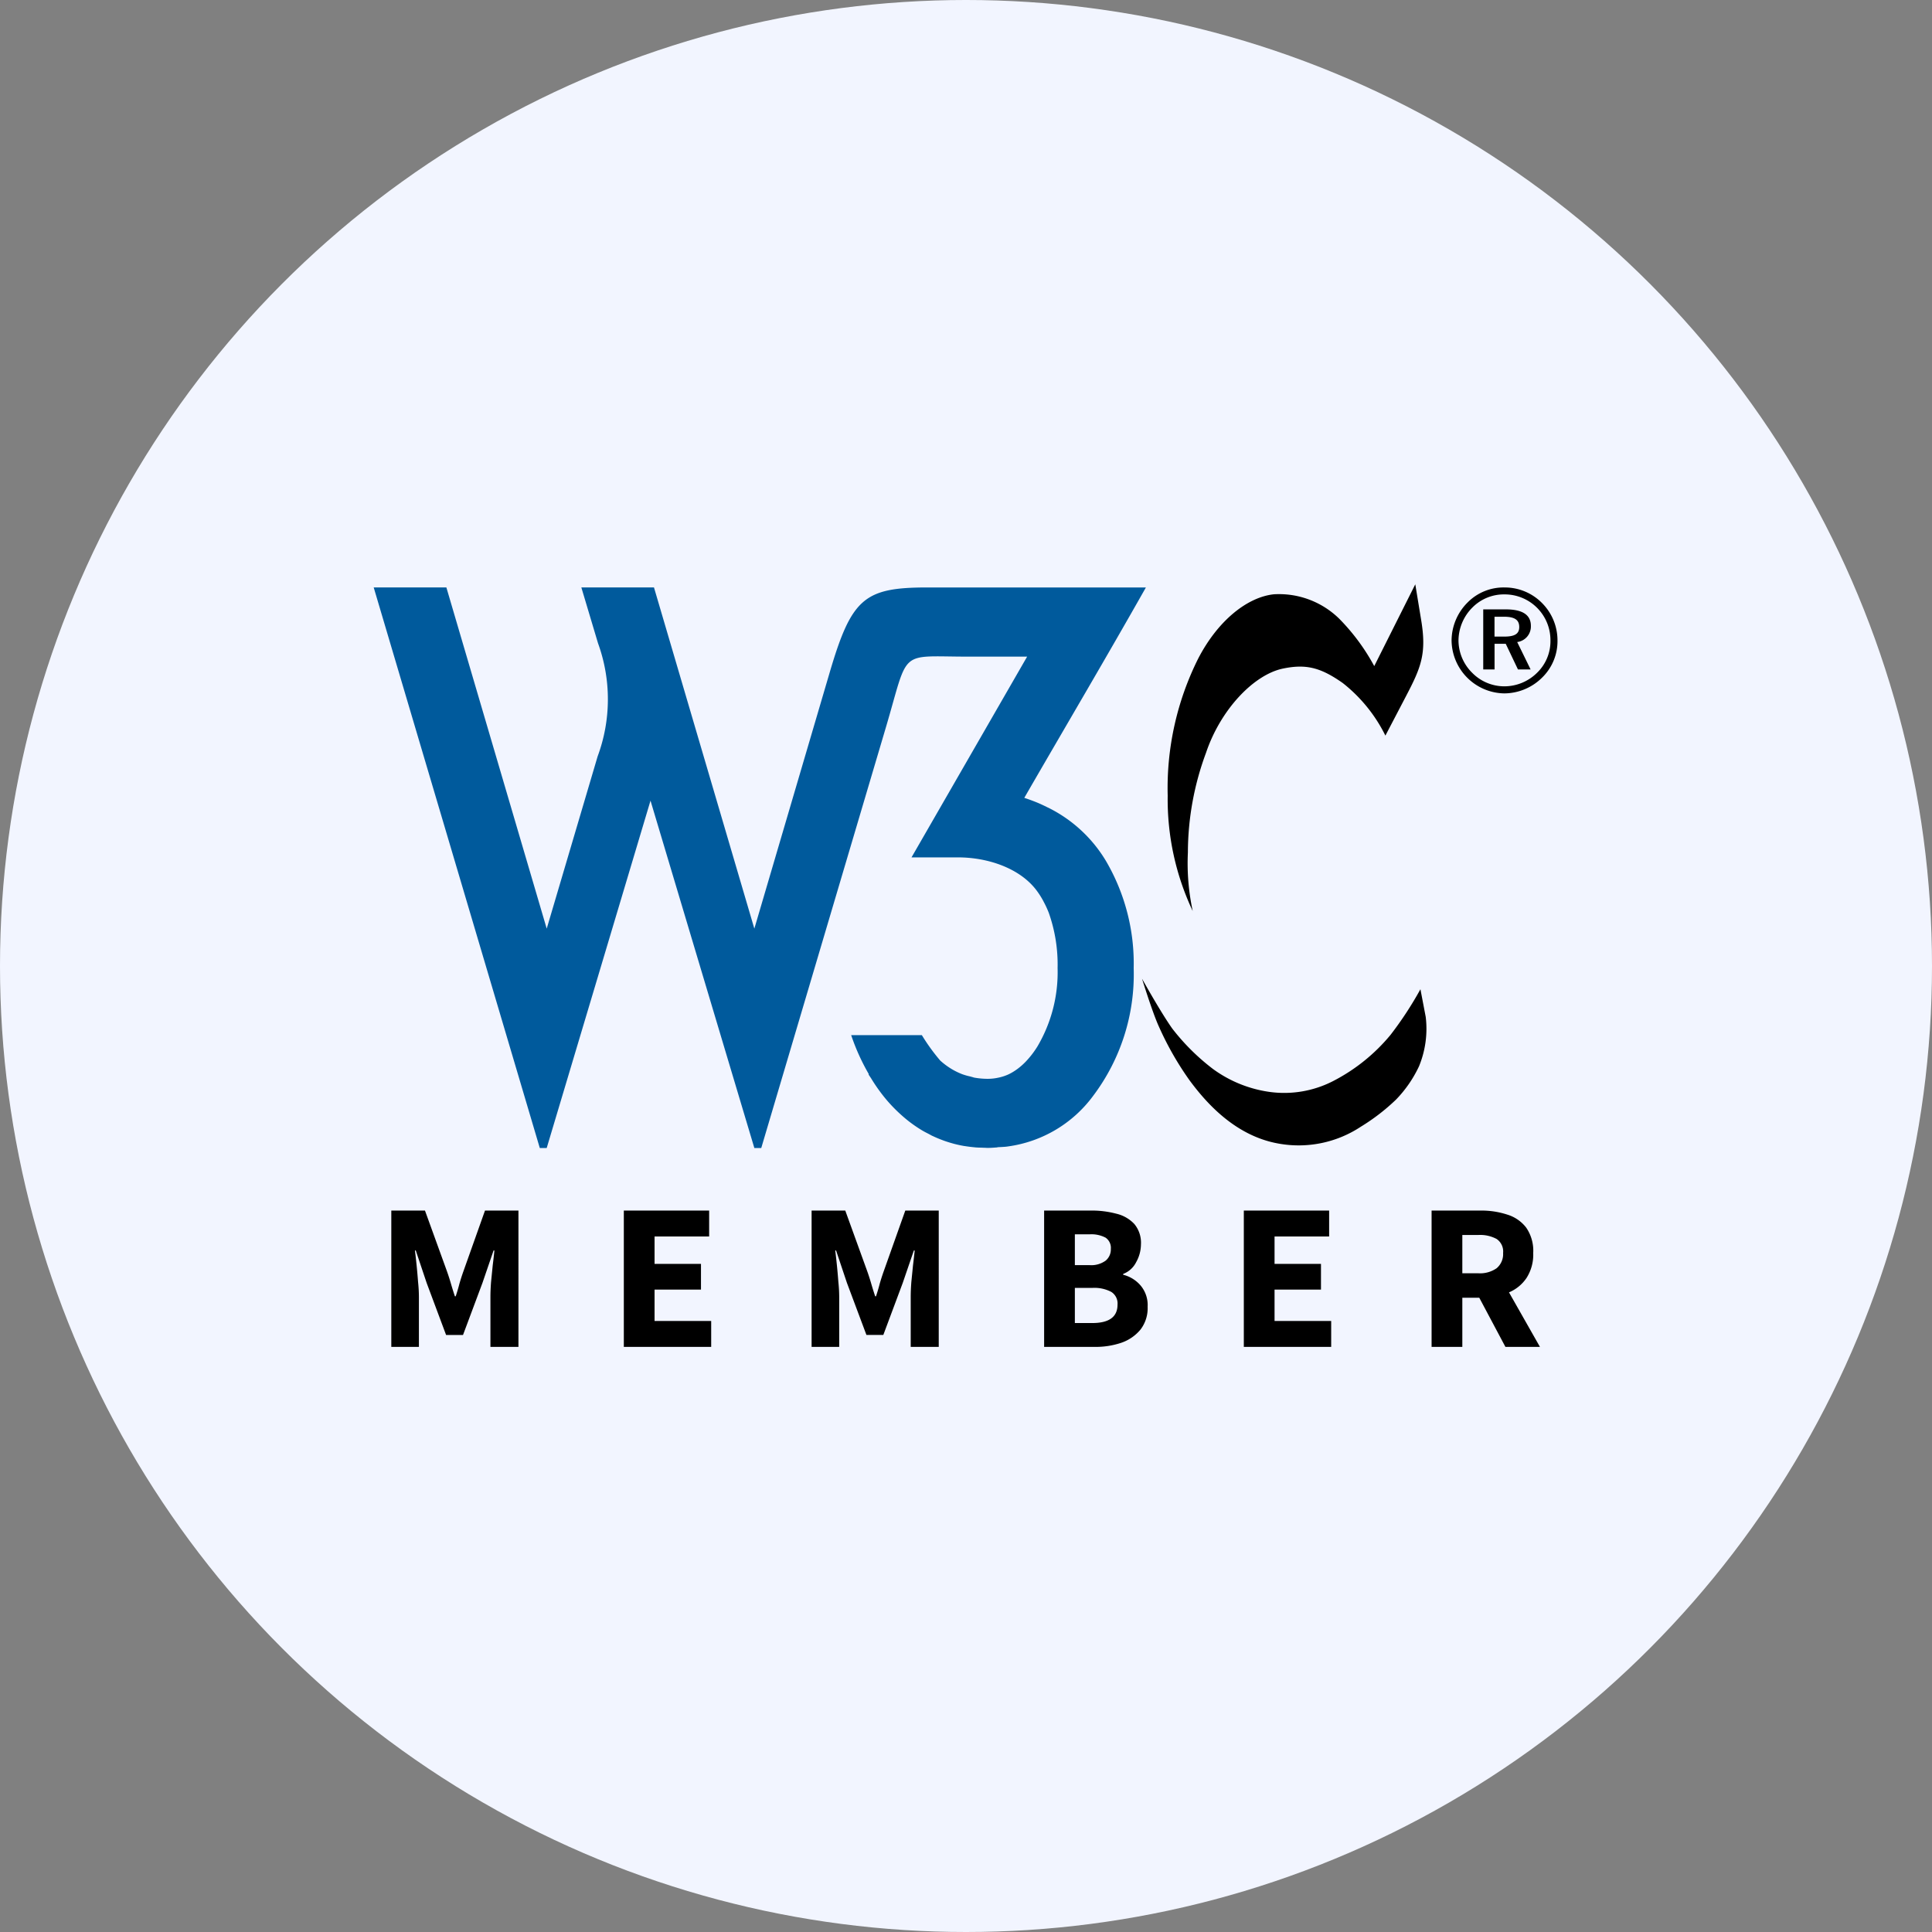
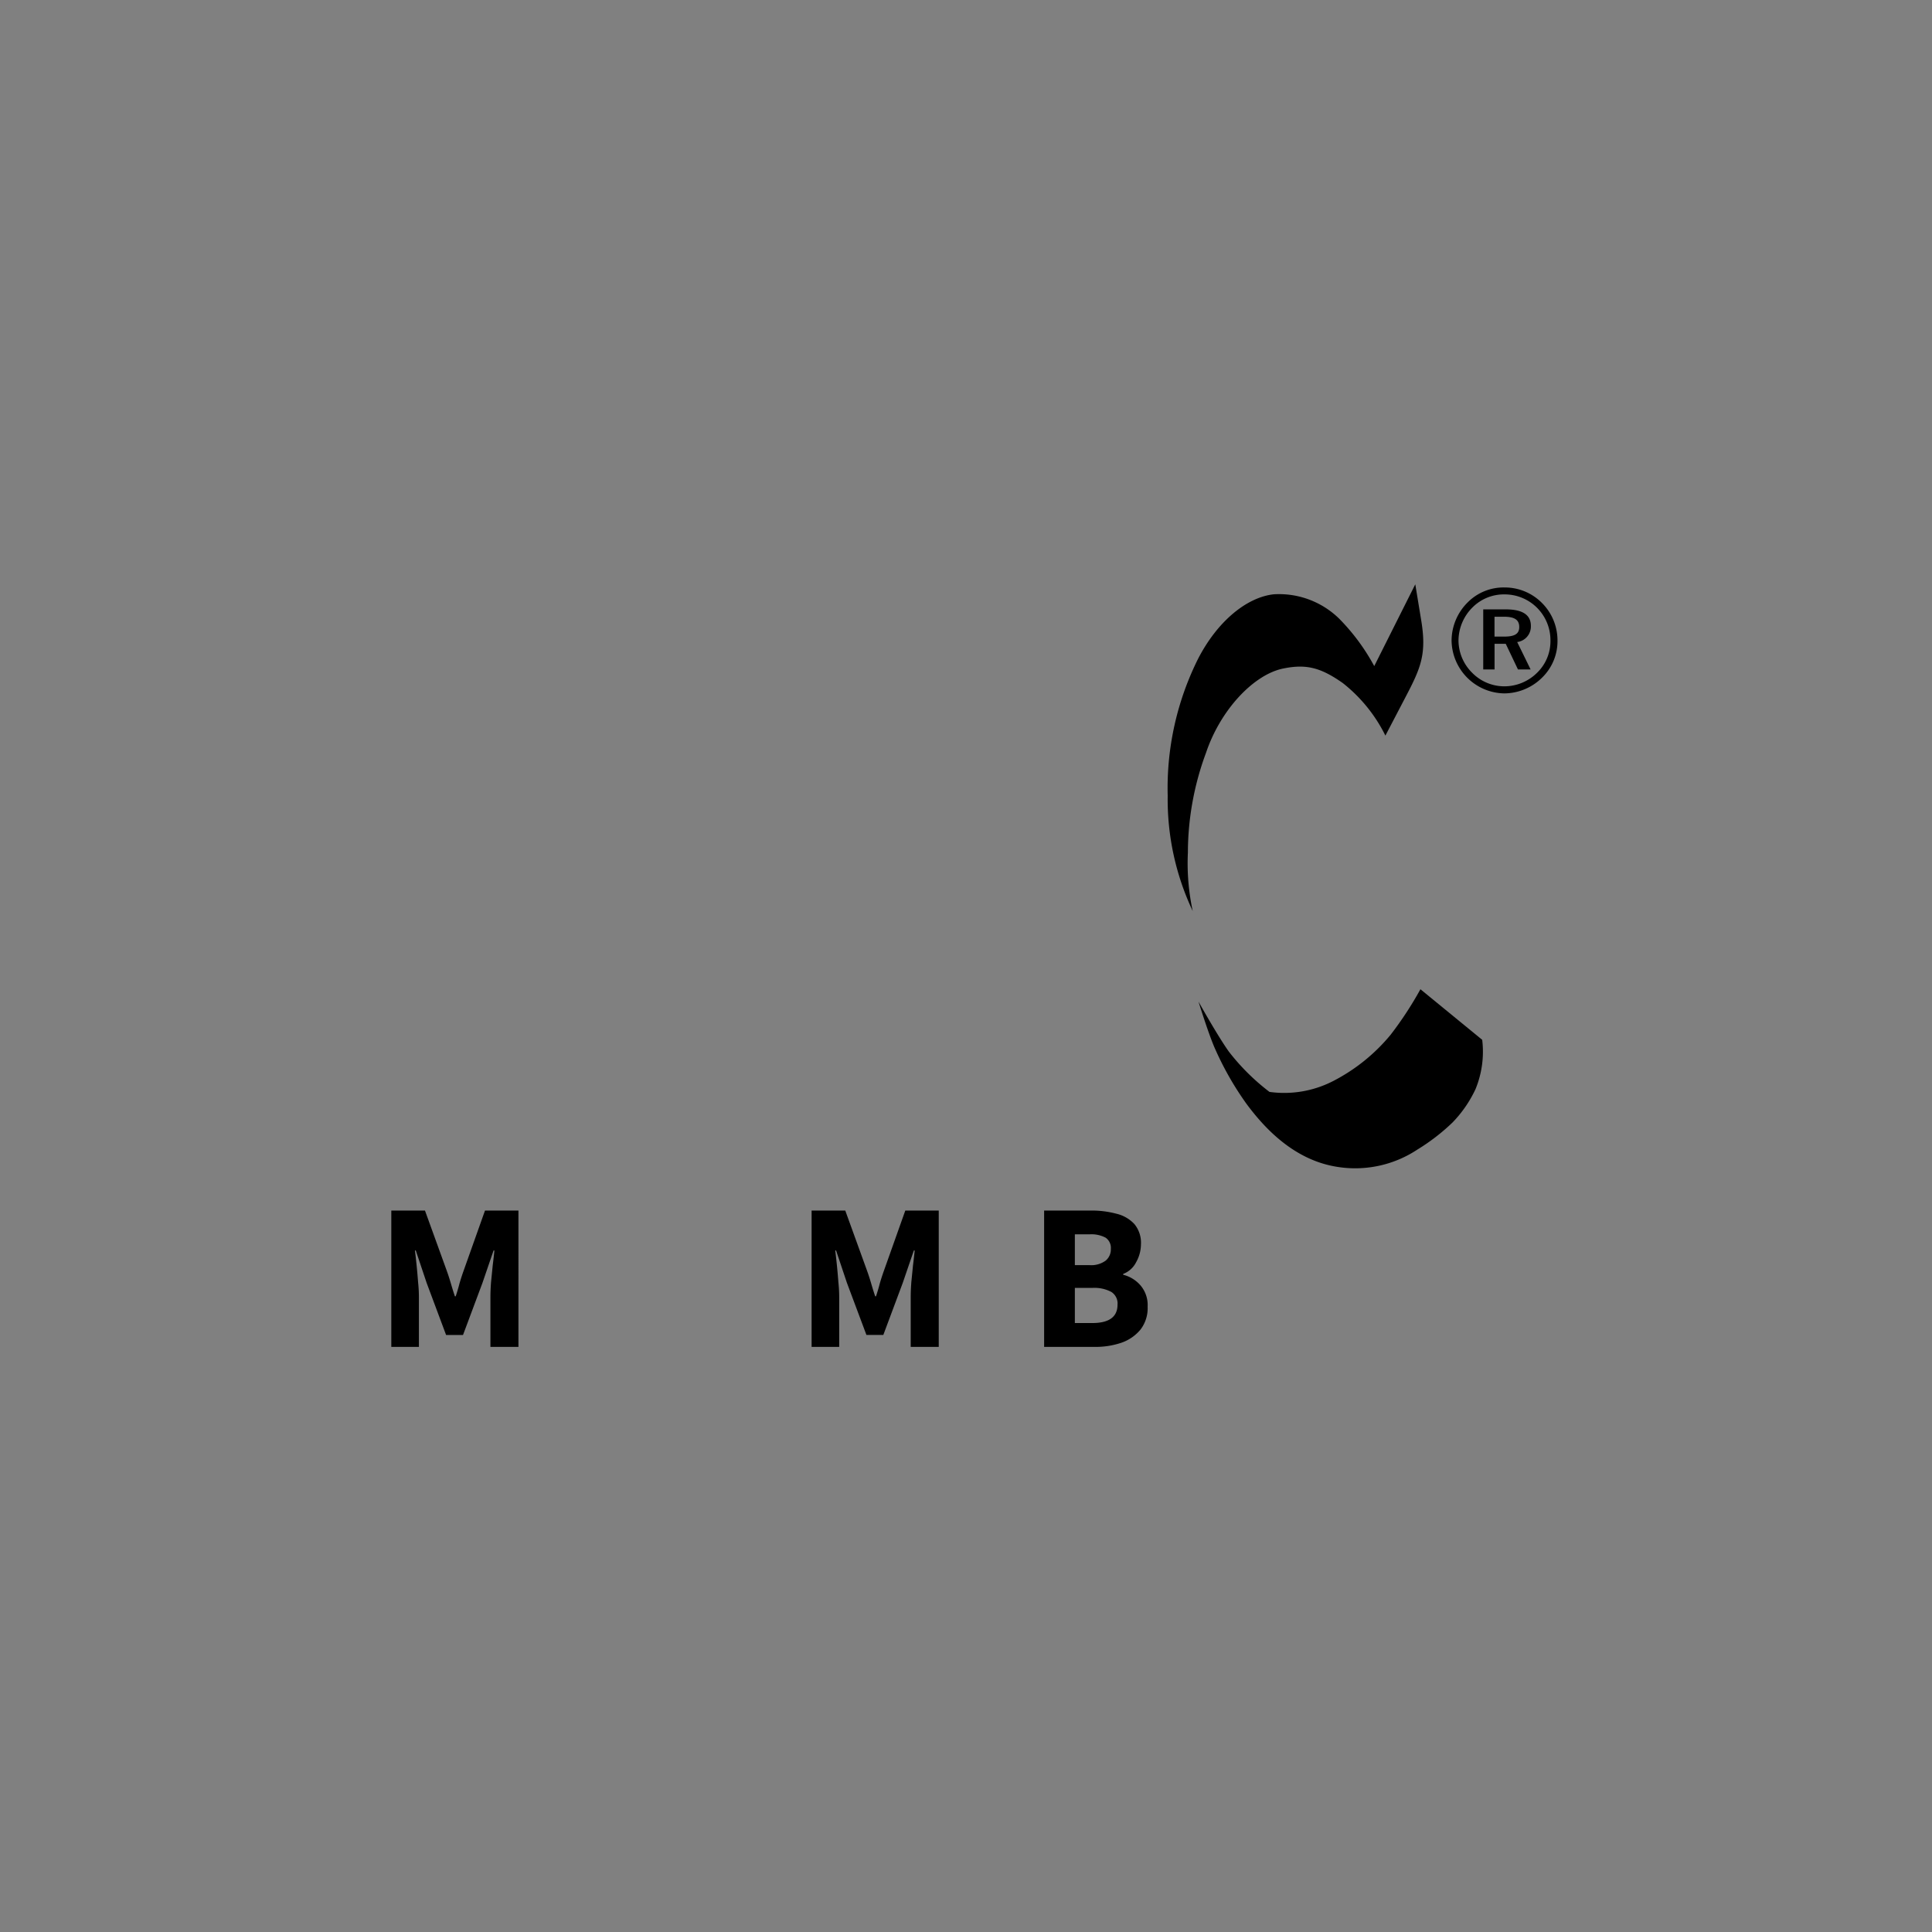
<svg xmlns="http://www.w3.org/2000/svg" width="174" height="174" viewBox="0 0 174 174">
  <rect x="0" y="0" width="174" height="174" fill="#808080" stroke="none" />
  <g transform="translate(-14809 4572)">
-     <circle cx="87" cy="87" r="87" transform="translate(14809 -4572)" fill="#f2f5ff" />
    <g transform="translate(14842.657 -4519.376)">
      <g transform="translate(0 0)">
-         <path d="M4.064,8.814,19.022,59.3h.622l9.349-31.286L38.345,59.3h.622L50.176,21.47c2.141-7.225,1.079-6.425,7.467-6.425h5.269L52.5,33.124h4.181c2.7,0,5.547.975,7.044,2.927a7.38,7.38,0,0,1,.573.874c.041.071.078.145.116.218a8.813,8.813,0,0,1,.451.981,13.972,13.972,0,0,1,.791,4.972,13.154,13.154,0,0,1-1.808,7.044A8.3,8.3,0,0,1,62.8,51.506a5.878,5.878,0,0,1-.73.65l-.064.046a4.671,4.671,0,0,1-.788.472,4.221,4.221,0,0,1-.769.261c-.067.016-.134.03-.2.043a4.328,4.328,0,0,1-.828.089c-.013,0-.024,0-.037,0s-.024,0-.037,0a.152.152,0,0,1-.018,0l-.043,0a6.915,6.915,0,0,1-1.091-.1h-.006c-.1-.017-.184-.055-.279-.077-.02,0-.039-.009-.058-.015s-.047-.015-.07-.021a5.389,5.389,0,0,1-.708-.2,6.089,6.089,0,0,1-1.033-.512,6.649,6.649,0,0,1-.953-.717,17.608,17.608,0,0,1-1.658-2.293H47.065a19.092,19.092,0,0,0,1.585,3.507l-.018.034c.067.121.156.233.23.352a15.375,15.375,0,0,0,1.441,2,14.2,14.2,0,0,0,1.514,1.508q.4.345.825.647l0,0q.419.3.855.558c.181.107.367.2.552.294l.074.04c.089.049.178.1.27.144l.009,0c.3.143.607.272.92.386l.012.006h0q.466.17.947.3l.018.006h0q.48.127.978.211l.025,0c.3.05.6.085.9.113l.021,0,.034.006.052.006h0l.025,0h0c.184.015.374.014.561.021l.116.006.074,0c.095.006.189.012.285.012h.037c.28,0,.546-.027.818-.043v-.015c.293-.021.594-.024.88-.061l.12-.018a11.444,11.444,0,0,0,7.623-4.536A18.177,18.177,0,0,0,72.509,43.1a18.268,18.268,0,0,0-2.5-9.658,12.536,12.536,0,0,0-5.152-4.772c-.067-.034-.14-.062-.208-.1-.281-.137-.563-.272-.858-.392q-.55-.225-1.134-.414c3.648-6.317,7.361-12.6,10.952-18.949H53.928c-5.688,0-6.831.969-8.806,7.684L38.345,39.542,29.306,8.814H22.765l1.5,5.021a14.781,14.781,0,0,1-.034,10.192L19.645,39.542,10.609,8.814Z" transform="translate(-4.064 -8.531)" fill="#005a9c" />
        <path d="M70.678,8.815a4.547,4.547,0,0,0-3.313,1.351,4.876,4.876,0,0,0-1.444,3.418,4.821,4.821,0,0,0,4.758,4.771,4.869,4.869,0,0,0,3.391-1.417,4.581,4.581,0,0,0,1.39-3.354,4.765,4.765,0,0,0-1.378-3.352A4.708,4.708,0,0,0,70.678,8.815Zm4.148,4.81A3.954,3.954,0,0,1,73.619,16.5a4.186,4.186,0,0,1-2.968,1.219,4.064,4.064,0,0,1-2.888-1.232,4.118,4.118,0,0,1-1.219-2.9A4.244,4.244,0,0,1,67.8,10.618,3.986,3.986,0,0,1,70.69,9.44a4.118,4.118,0,0,1,4.135,4.185Zm-4.014-2.836h-2.04V16.2h1.02V13.89H70.8L71.9,16.2h1.139L71.831,13.73a1.411,1.411,0,0,0,1.232-1.456C73.063,11.293,72.321,10.789,70.811,10.789Zm-.187.662c.954,0,1.39.265,1.39.927,0,.636-.436.862-1.365.862h-.862V11.452Z" transform="translate(31.154 -8.531)" />
        <path d="M71.929,8.634l.53,3.223c.5,3.008-.008,4.254-1.346,6.813l-1.876,3.59A13.812,13.812,0,0,0,65.4,17.528c-2.017-1.42-3.33-1.729-5.384-1.306-2.638.545-5.629,3.7-6.935,7.588a25.951,25.951,0,0,0-1.632,8.974,20.4,20.4,0,0,0,.435,5.276A23.553,23.553,0,0,1,49.63,27.67a26.066,26.066,0,0,1,2.746-12.346c1.794-3.467,4.46-5.548,6.827-5.792a7.743,7.743,0,0,1,5.874,2.2A18.694,18.694,0,0,1,68.232,16Z" transform="translate(21.878 -8.634)" />
-         <path d="M73.23,32.217a32.066,32.066,0,0,1-2.691,4.107,16.487,16.487,0,0,1-5.166,4.16,9.625,9.625,0,0,1-5.738.979A11.286,11.286,0,0,1,54.548,39.4a19.739,19.739,0,0,1-3.671-3.644c-1.061-1.5-2.72-4.487-2.72-4.487s.924,3,1.5,4.27a27.728,27.728,0,0,0,2.809,4.921c1.353,1.819,3.985,4.95,7.982,5.656a10.149,10.149,0,0,0,7.423-1.524,18.419,18.419,0,0,0,3.155-2.43,10.984,10.984,0,0,0,2.08-3.014,8.884,8.884,0,0,0,.6-4.44Z" transform="translate(21.04 4.252)" />
+         <path d="M73.23,32.217a32.066,32.066,0,0,1-2.691,4.107,16.487,16.487,0,0,1-5.166,4.16,9.625,9.625,0,0,1-5.738.979a19.739,19.739,0,0,1-3.671-3.644c-1.061-1.5-2.72-4.487-2.72-4.487s.924,3,1.5,4.27a27.728,27.728,0,0,0,2.809,4.921c1.353,1.819,3.985,4.95,7.982,5.656a10.149,10.149,0,0,0,7.423-1.524,18.419,18.419,0,0,0,3.155-2.43,10.984,10.984,0,0,0,2.08-3.014,8.884,8.884,0,0,0,.6-4.44Z" transform="translate(21.04 4.252)" />
      </g>
      <g transform="translate(1.585 56.402)">
        <path d="M1.542,49.1V36.824H4.574l1.977,5.461q.188.527.358,1.111t.358,1.149h.075q.188-.565.339-1.149.169-.584.358-1.111l1.94-5.461h3.013V49.1H10.469V44.6q0-.6.056-1.337l.151-1.507q.094-.753.151-1.337h-.075l-1,2.919L8,48.029H6.476L4.725,43.34l-.979-2.919H3.67q.075.584.151,1.337t.132,1.507A13.2,13.2,0,0,1,4.028,44.6v4.5Z" transform="translate(-1.542 -36.824)" />
-         <path d="M14.886,49.1V36.824H22.57v2.335H17.654v2.467h4.181v2.316H17.654v2.825h5.1V49.1Z" transform="translate(6.055 -36.824)" />
        <path d="M25.662,49.1V36.824h3.032l1.977,5.461q.188.527.358,1.111t.358,1.149h.075q.188-.565.339-1.149.169-.584.358-1.111l1.94-5.461h3.013V49.1H34.588V44.6q0-.6.056-1.337l.151-1.507q.094-.753.151-1.337h-.075l-1,2.919-1.751,4.689H30.6L28.845,43.34l-.979-2.919H27.79q.075.584.151,1.337t.132,1.507a13.2,13.2,0,0,1,.075,1.337v4.5Z" transform="translate(12.191 -36.824)" />
        <path d="M39.006,49.1V36.824h4.2a8.591,8.591,0,0,1,2.3.282,3.229,3.229,0,0,1,1.62.923,2.635,2.635,0,0,1,.6,1.846,3.3,3.3,0,0,1-.433,1.6,2.169,2.169,0,0,1-1.168,1.055v.075a3.03,3.03,0,0,1,1.563.96,2.731,2.731,0,0,1,.64,1.921,3.16,3.16,0,0,1-.64,2.053,3.867,3.867,0,0,1-1.714,1.186,7.249,7.249,0,0,1-2.411.377Zm2.768-7.363h1.3a2.211,2.211,0,0,0,1.469-.4,1.308,1.308,0,0,0,.471-1.055,1.114,1.114,0,0,0-.471-1.017,2.745,2.745,0,0,0-1.45-.3H41.774Zm0,5.217h1.563q2.279,0,2.279-1.657a1.231,1.231,0,0,0-.565-1.149,3.258,3.258,0,0,0-1.714-.358H41.774Z" transform="translate(19.788 -36.824)" />
-         <path d="M50.466,49.1V36.824H58.15v2.335H53.234v2.467h4.181v2.316H53.234v2.825h5.1V49.1Z" transform="translate(26.313 -36.824)" />
-         <path d="M61.242,49.1V36.824h4.426a7.469,7.469,0,0,1,2.373.358,3.4,3.4,0,0,1,1.714,1.168,3.675,3.675,0,0,1,.64,2.3,3.9,3.9,0,0,1-.6,2.241,3.58,3.58,0,0,1-1.582,1.3L71,49.1H67.89l-2.354-4.426H64.01V49.1Zm2.768-6.629h1.431a2.608,2.608,0,0,0,1.657-.452,1.662,1.662,0,0,0,.584-1.375,1.359,1.359,0,0,0-.584-1.262,3.125,3.125,0,0,0-1.657-.358H64.01Z" transform="translate(32.448 -36.824)" />
      </g>
    </g>
  </g>
</svg>